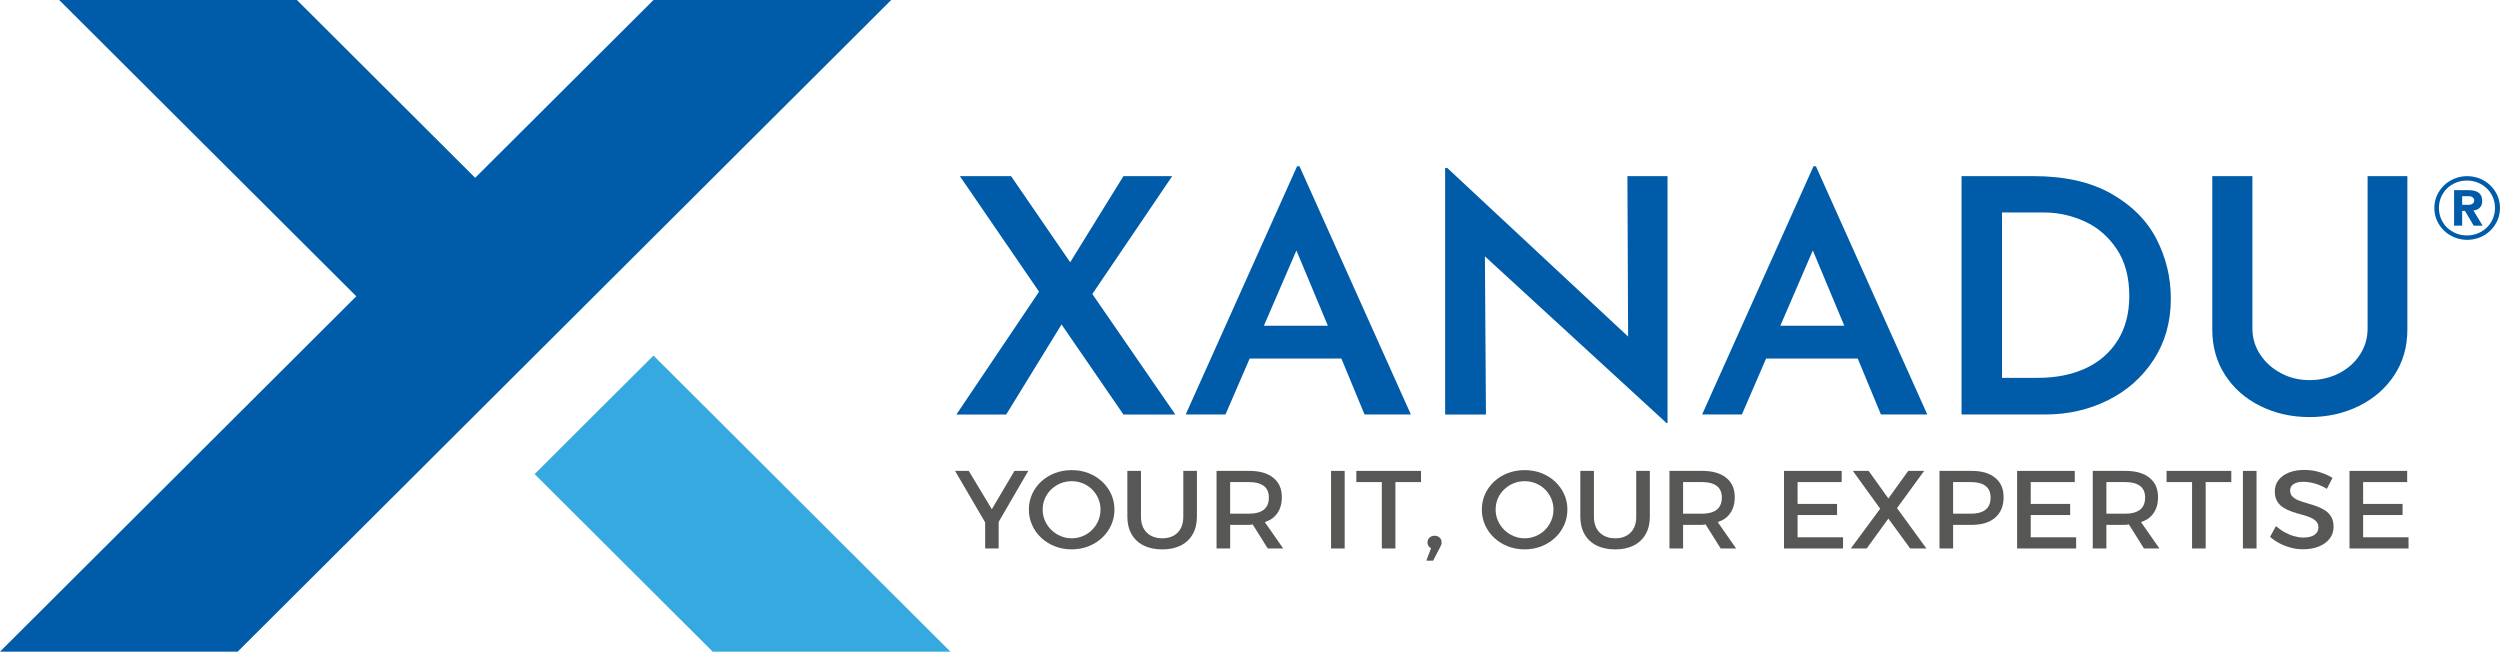
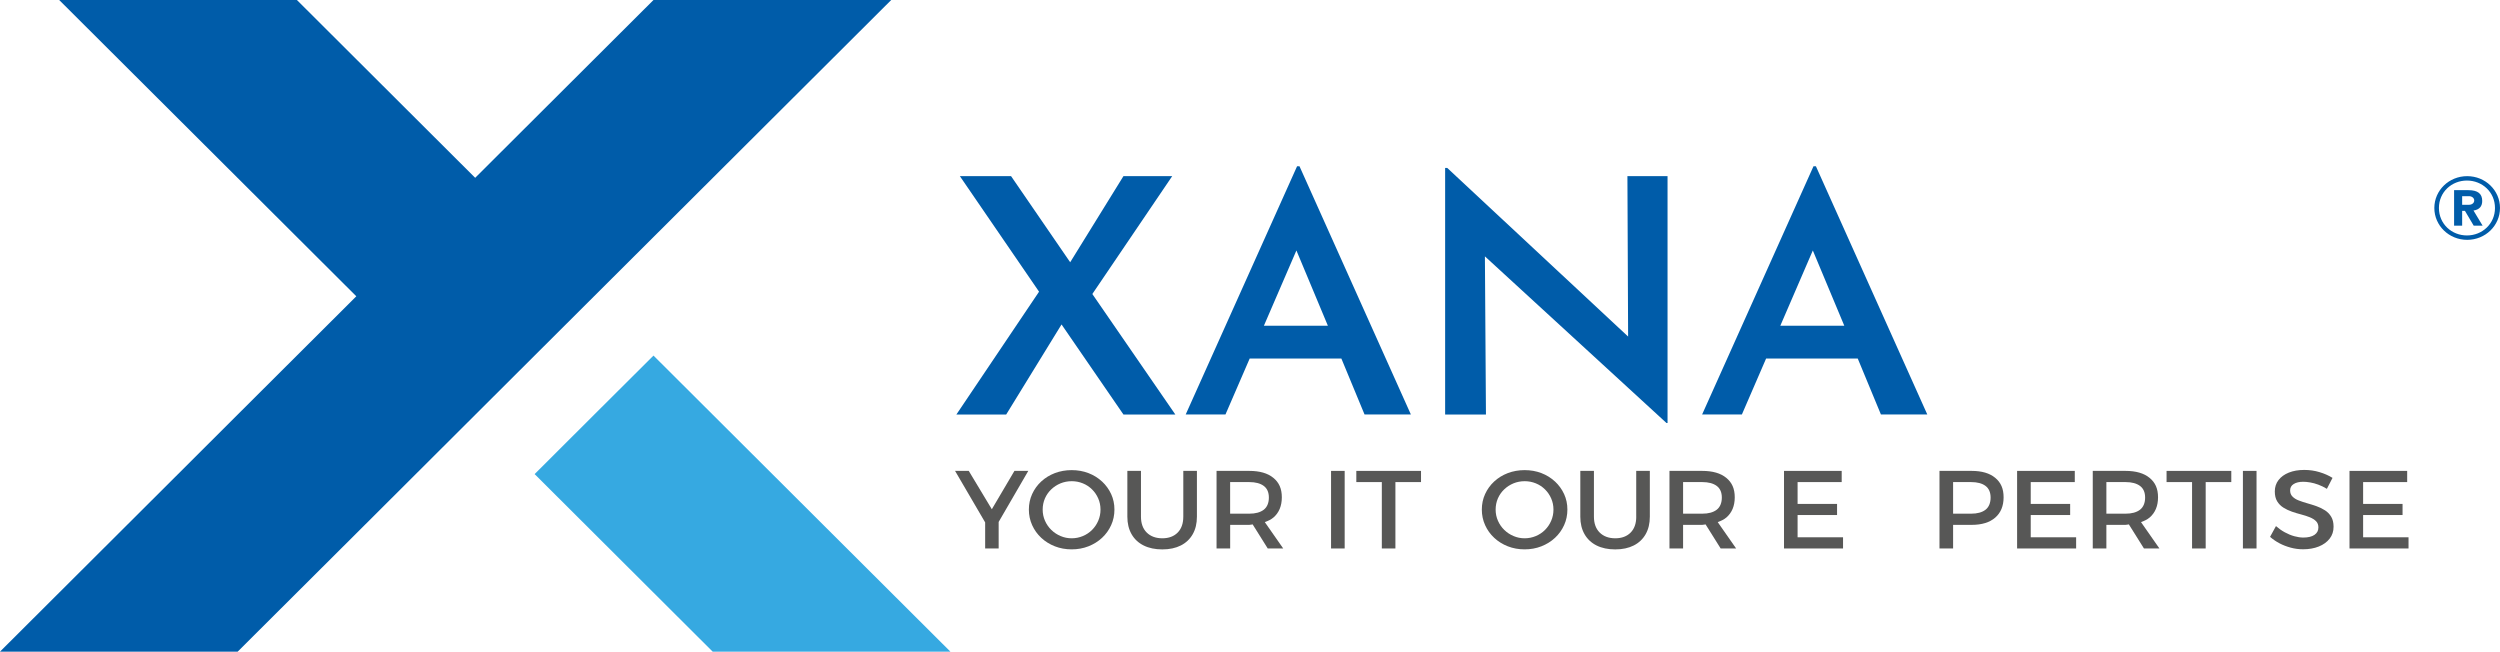
<svg xmlns="http://www.w3.org/2000/svg" id="Vrstva_1" data-name="Vrstva 1" viewBox="0 0 648.02 168.91">
  <defs>
    <style>
      .cls-1 {
        fill: #36a9e1;
      }

      .cls-1, .cls-2, .cls-3 {
        stroke-width: 0px;
      }

      .cls-2 {
        fill: #005ca9;
      }

      .cls-3 {
        fill: #575756;
      }
    </style>
  </defs>
  <polygon class="cls-3" points="262.95 122.06 257.09 132 251.11 122.06 247.56 122.06 255.36 135.41 255.36 142.17 258.86 142.17 258.86 135.29 266.54 122.06 262.95 122.06" />
  <g>
    <path class="cls-3" d="M284.67,134.99c-.39.9-.92,1.69-1.6,2.37-.68.68-1.47,1.21-2.38,1.59s-1.87.58-2.89.58-1.98-.19-2.88-.58c-.91-.38-1.71-.91-2.41-1.59-.7-.68-1.24-1.47-1.64-2.37-.4-.9-.6-1.87-.6-2.9s.2-2,.58-2.89c.39-.89.93-1.67,1.63-2.34.7-.67,1.5-1.19,2.41-1.57.91-.37,1.88-.56,2.91-.56s1.98.19,2.89.56c.91.37,1.7.9,2.38,1.57.68.67,1.21,1.45,1.6,2.34.39.89.59,1.85.59,2.89s-.2,2-.59,2.9M285.66,124.82c-1.01-.94-2.18-1.67-3.53-2.19-1.35-.52-2.8-.77-4.35-.77s-3,.26-4.35.77c-1.35.52-2.52,1.24-3.53,2.17-1.01.93-1.79,2.02-2.36,3.26-.57,1.25-.85,2.59-.85,4.02s.28,2.78.85,4.04c.57,1.26,1.35,2.35,2.36,3.29,1.01.94,2.18,1.67,3.53,2.2,1.35.53,2.8.79,4.35.79s3-.26,4.35-.79c1.34-.53,2.52-1.26,3.53-2.2,1.01-.94,1.79-2.04,2.36-3.29.57-1.25.85-2.6.85-4.04s-.28-2.77-.85-4.01c-.57-1.24-1.36-2.32-2.36-3.26" />
    <path class="cls-3" d="M306.72,133.93c0,1.76-.49,3.14-1.46,4.12s-2.3,1.48-3.98,1.48-3.04-.5-4.04-1.49c-1-1-1.49-2.37-1.49-4.11v-11.87h-3.53v11.87c0,1.75.36,3.25,1.09,4.53.73,1.28,1.77,2.25,3.13,2.93,1.36.68,2.97,1.02,4.84,1.02s3.45-.34,4.8-1.02c1.34-.68,2.37-1.66,3.09-2.93.72-1.27,1.08-2.78,1.08-4.53v-11.87h-3.53v11.87Z" />
    <path class="cls-3" d="M318.86,133.15v-8.19h4.96c1.61,0,2.86.33,3.75.99.89.66,1.33,1.67,1.33,3.03s-.45,2.47-1.33,3.15c-.89.68-2.14,1.02-3.75,1.02h-4.96ZM330.06,134.17c1.46-1.25,2.2-3.01,2.2-5.27s-.73-3.84-2.2-5.04c-1.46-1.2-3.54-1.8-6.23-1.8h-8.49v20.11h3.53v-6.12h4.96c.33,0,.57-.1.87-.12l3.91,6.24h4.01l-4.77-6.83c.82-.31,1.6-.65,2.21-1.18" />
  </g>
  <rect class="cls-3" x="345.02" y="122.06" width="3.53" height="20.11" />
  <polygon class="cls-3" points="351.57 124.96 358.18 124.96 358.18 142.17 361.7 142.17 361.7 124.96 368.34 124.96 368.34 122.06 351.57 122.06 351.57 124.96" />
  <g>
-     <path class="cls-3" d="M371.87,138.87c-.54,0-.98.16-1.33.49-.35.33-.52.75-.52,1.26,0,.46.17.87.52,1.22.1.1.26.16.4.23l-1.22,3.26h1.76l1.7-3.28c.12-.23.23-.46.34-.69.11-.23.16-.48.16-.75,0-.55-.18-.99-.55-1.29-.37-.3-.79-.46-1.27-.46" />
    <path class="cls-3" d="M402.08,134.99c-.39.9-.92,1.69-1.6,2.37-.68.68-1.47,1.21-2.38,1.59-.91.38-1.87.58-2.89.58s-1.98-.19-2.88-.58c-.91-.38-1.71-.91-2.41-1.59-.7-.68-1.24-1.47-1.64-2.37-.4-.9-.6-1.87-.6-2.9s.2-2,.58-2.89c.39-.89.93-1.67,1.63-2.34.7-.67,1.5-1.19,2.41-1.57.9-.37,1.88-.56,2.91-.56s1.98.19,2.89.56c.91.37,1.7.9,2.38,1.57.68.67,1.21,1.45,1.6,2.34.39.89.59,1.85.59,2.89s-.2,2-.59,2.9M403.07,124.82c-1.01-.94-2.18-1.67-3.53-2.19-1.35-.52-2.8-.77-4.35-.77s-3,.26-4.35.77c-1.35.52-2.52,1.24-3.53,2.17-1.01.93-1.79,2.02-2.36,3.26-.57,1.25-.85,2.59-.85,4.02s.28,2.78.85,4.04c.57,1.26,1.35,2.35,2.36,3.29,1.01.94,2.18,1.67,3.53,2.2,1.35.53,2.8.79,4.35.79s3-.26,4.35-.79c1.34-.53,2.52-1.26,3.53-2.2,1.01-.94,1.79-2.04,2.36-3.29.57-1.25.85-2.6.85-4.04s-.28-2.77-.85-4.01c-.57-1.24-1.36-2.32-2.36-3.26" />
    <path class="cls-3" d="M424.13,133.93c0,1.76-.49,3.14-1.46,4.12s-2.3,1.48-3.98,1.48-3.04-.5-4.04-1.49c-1-1-1.49-2.37-1.49-4.11v-11.87h-3.53v11.87c0,1.75.36,3.25,1.09,4.53.73,1.28,1.77,2.25,3.12,2.93,1.36.68,2.97,1.02,4.84,1.02s3.45-.34,4.8-1.02c1.34-.68,2.37-1.66,3.09-2.93.72-1.27,1.08-2.78,1.08-4.53v-11.87h-3.53v11.87Z" />
    <path class="cls-3" d="M436.27,133.15v-8.19h4.96c1.61,0,2.86.33,3.75.99.89.66,1.33,1.67,1.33,3.03s-.45,2.47-1.33,3.15c-.89.68-2.14,1.02-3.75,1.02h-4.96ZM447.46,134.17c1.46-1.25,2.2-3.01,2.2-5.27s-.73-3.84-2.2-5.04c-1.46-1.2-3.54-1.8-6.23-1.8h-8.49v20.11h3.53v-6.12h4.96c.33,0,.57-.1.87-.12l3.91,6.24h4.01l-4.77-6.83c.82-.31,1.6-.65,2.21-1.18" />
  </g>
  <polygon class="cls-3" points="465.95 133.5 476.18 133.5 476.18 130.62 465.95 130.62 465.95 124.96 477.38 124.96 477.38 122.06 462.43 122.06 462.43 142.17 477.73 142.17 477.73 139.27 465.95 139.27 465.95 133.5" />
-   <polygon class="cls-3" points="498.75 122.06 494.62 122.06 489.48 129.21 484.37 122.06 480.27 122.06 487.36 131.86 479.74 142.17 483.86 142.17 489.48 134.42 495.13 142.17 499.35 142.17 491.72 131.71 498.75 122.06" />
  <path class="cls-3" d="M514.66,132.13c-.88.68-2.12,1.02-3.74,1.02h-4.66v-8.19h4.66c1.61,0,2.86.33,3.74.99.88.66,1.32,1.67,1.32,3.03s-.44,2.47-1.32,3.15M511.07,122.06h-8.34v20.11h3.53v-6.12h4.81c2.63,0,4.67-.63,6.11-1.88,1.44-1.25,2.17-3.01,2.17-5.27s-.72-3.84-2.17-5.04c-1.44-1.2-3.48-1.8-6.11-1.8" />
  <polygon class="cls-3" points="526.38 133.5 536.6 133.5 536.6 130.62 526.38 130.62 526.38 124.96 537.8 124.96 537.8 122.06 522.85 122.06 522.85 142.17 538.15 142.17 538.15 139.27 526.38 139.27 526.38 133.5" />
  <path class="cls-3" d="M545.99,133.15v-8.19h4.96c1.61,0,2.86.33,3.75.99.89.66,1.33,1.67,1.33,3.03s-.45,2.47-1.33,3.15c-.89.68-2.14,1.02-3.75,1.02h-4.96ZM557.18,134.17c1.46-1.25,2.2-3.01,2.2-5.27s-.73-3.84-2.2-5.04c-1.46-1.2-3.54-1.8-6.23-1.8h-8.49v20.11h3.53v-6.12h4.96c.33,0,.57-.1.87-.12l3.91,6.24h4.01l-4.77-6.83c.82-.31,1.6-.65,2.21-1.18" />
  <polygon class="cls-3" points="561.59 124.96 568.2 124.96 568.2 142.17 571.73 142.17 571.73 124.96 578.37 124.96 578.37 122.06 561.59 122.06 561.59 124.96" />
  <rect class="cls-3" x="581.38" y="122.06" width="3.53" height="20.11" />
  <path class="cls-3" d="M602.67,132.29c-.68-.44-1.42-.8-2.21-1.08-.8-.28-1.6-.53-2.41-.76-.81-.23-1.54-.47-2.21-.73-.67-.26-1.21-.59-1.61-1.01-.41-.41-.61-.94-.61-1.59,0-.73.31-1.28.93-1.66.62-.39,1.44-.58,2.48-.58.54,0,1.14.06,1.79.17.66.11,1.36.3,2.09.57.74.27,1.48.63,2.24,1.09l1.46-2.84c-.98-.61-2.1-1.11-3.38-1.49-1.28-.39-2.59-.57-3.95-.57-1.51,0-2.84.23-3.99.69-1.15.46-2.04,1.11-2.68,1.94-.64.83-.96,1.82-.96,2.94,0,1.04.2,1.89.61,2.56.41.67.95,1.22,1.62,1.64.67.42,1.4.77,2.21,1.05.81.28,1.61.52,2.42.73.81.21,1.55.45,2.21.72.67.27,1.21.61,1.62,1.02.41.41.61.95.61,1.62,0,.82-.34,1.46-1.03,1.93-.69.46-1.65.69-2.88.69-.74,0-1.52-.12-2.35-.35-.83-.23-1.64-.57-2.45-1.01-.81-.44-1.57-.98-2.29-1.61l-1.53,2.79c.72.63,1.53,1.19,2.44,1.67s1.88.85,2.92,1.13c1.03.28,2.1.42,3.2.42,1.53,0,2.89-.24,4.08-.72,1.19-.48,2.12-1.16,2.8-2.03.68-.87,1.02-1.9,1.02-3.09,0-1.04-.2-1.89-.6-2.57-.4-.68-.93-1.24-1.61-1.68" />
  <polygon class="cls-3" points="612.54 139.27 612.54 133.5 622.76 133.5 622.76 130.62 612.54 130.62 612.54 124.96 623.96 124.96 623.96 122.06 609.01 122.06 609.01 142.17 624.31 142.17 624.31 139.27 612.54 139.27" />
  <g>
    <path class="cls-2" d="M640,53.08h-1.79v-2.23h1.79c.68,0,1.34.43,1.34,1.12s-.65,1.11-1.34,1.11M643.41,52.09c0-1.86-1.12-2.8-3.59-2.8h-3.7v9.2h2.09v-3.84h.72l2.27,3.84h2.31l-2.36-3.92c1.59-.23,2.26-1.14,2.26-2.48" />
    <path class="cls-2" d="M639.45,61.03c-3.95,0-7.26-2.98-7.26-7.12s3.31-7.11,7.26-7.11,7.27,2.98,7.27,7.11-3.33,7.12-7.27,7.12M639.51,45.66c-4.71,0-8.51,3.68-8.51,8.25s3.8,8.26,8.51,8.26,8.51-3.68,8.51-8.26-3.8-8.25-8.51-8.25" />
  </g>
  <polyline class="cls-2" points="0 168.91 61.61 168.91 76.96 153.61 92.37 138.25 123.17 107.53 138.58 92.16 200.19 30.73 215.6 15.37 231.01 0 231 0 169.39 0 169.39 0 123.17 46.09 76.96 0 15.35 0 15.34 0 92.36 76.8 61.55 107.52 46.15 122.89 0 168.91" />
  <polygon class="cls-1" points="153.98 107.52 138.58 122.89 184.73 168.91 246.35 168.91 215.6 138.25 200.19 122.88 169.39 92.17 153.98 107.52" />
  <polygon class="cls-2" points="291.21 107.45 275.16 84.1 260.81 107.45 247.9 107.45 269.33 75.61 248.8 45.65 262.07 45.65 277.4 67.98 291.21 45.65 303.85 45.65 283.14 76.21 304.66 107.45 291.21 107.45" />
  <path class="cls-2" d="M344.2,84.44l-8.16-19.52-8.43,19.52h16.59ZM347.69,92.93h-23.76l-6.28,14.51h-10.31l28.87-64.34h.63l28.87,64.34h-12.01l-6.01-14.51Z" />
  <polygon class="cls-2" points="432.24 45.65 432.24 109.65 431.97 109.65 384.9 66.45 385.17 107.45 374.59 107.45 374.59 43.53 375.13 43.53 422.02 87.24 421.84 45.65 432.24 45.65" />
  <path class="cls-2" d="M478.06,84.44l-8.16-19.52-8.43,19.52h16.59ZM481.55,92.93h-23.76l-6.28,14.51h-10.31l28.87-64.34h.63l28.87,64.34h-12.02l-6.01-14.51Z" />
  <g>
-     <path class="cls-2" d="M528.26,97.94c4.66,0,8.77-.82,12.33-2.46,3.56-1.64,6.33-4.06,8.34-7.26,2-3.2,3-7.03,3-11.5,0-4.87-1.09-8.93-3.27-12.18-2.18-3.25-4.96-5.64-8.34-7.17-3.38-1.53-6.86-2.29-10.44-2.29h-10.94v42.86h9.32ZM508.45,45.65h18.56c8.19,0,14.96,1.53,20.31,4.59,5.35,3.06,9.25,6.99,11.7,11.8,2.45,4.81,3.68,9.93,3.68,15.36,0,6-1.48,11.27-4.44,15.83-2.96,4.55-6.92,8.06-11.88,10.52-4.96,2.46-10.37,3.69-16.23,3.69h-21.7v-61.79Z" />
-     <path class="cls-2" d="M585.82,91.83c1.32,2.04,3.11,3.66,5.38,4.88,2.27,1.22,4.75,1.82,7.44,1.82s5.36-.59,7.67-1.78c2.3-1.19,4.11-2.8,5.42-4.84,1.31-2.04,1.97-4.27,1.97-6.7v-39.56h10.31v39.81c0,4.41-1.12,8.33-3.36,11.75-2.24,3.43-5.31,6.1-9.19,8.02-3.89,1.92-8.16,2.88-12.82,2.88s-8.92-.96-12.78-2.88c-3.86-1.92-6.89-4.6-9.1-8.02-2.21-3.42-3.32-7.34-3.32-11.75v-39.81h10.4v39.56c0,2.37.66,4.58,1.97,6.62" />
-   </g>
+     </g>
</svg>